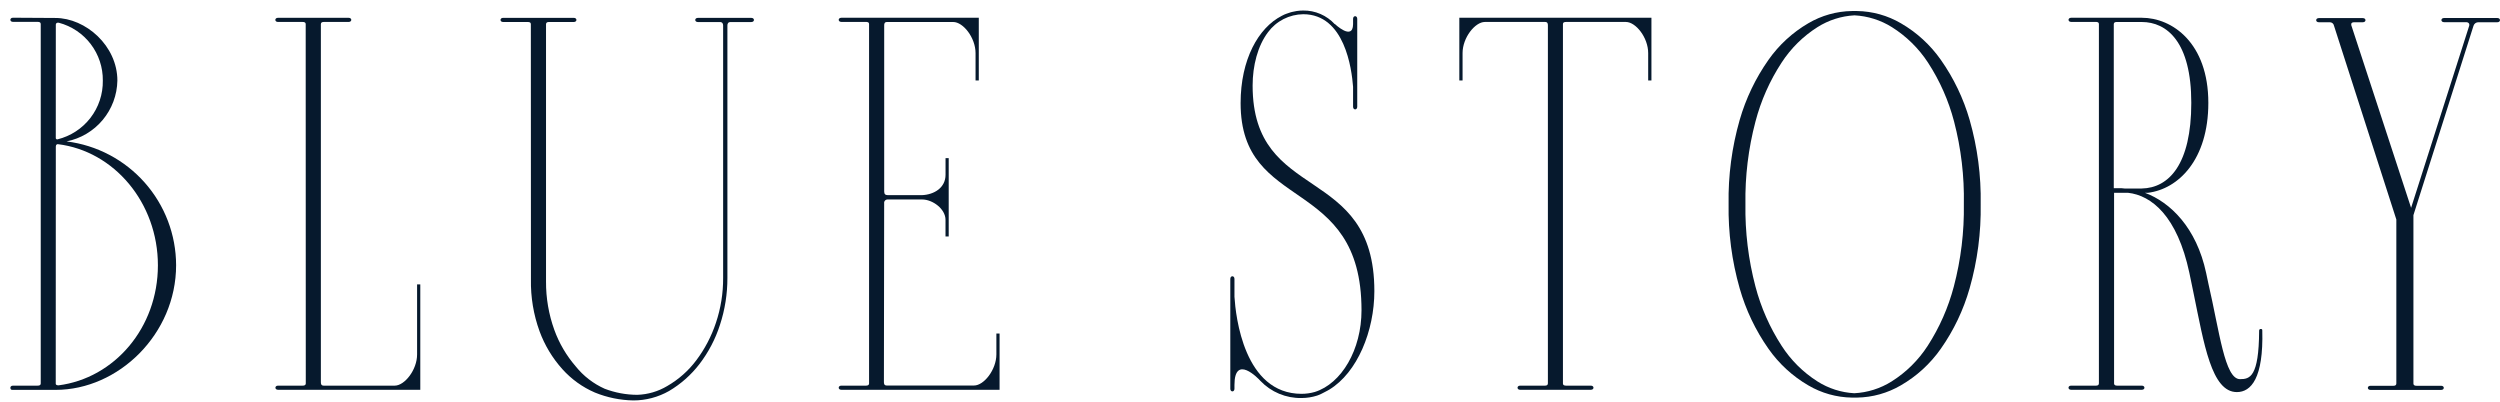
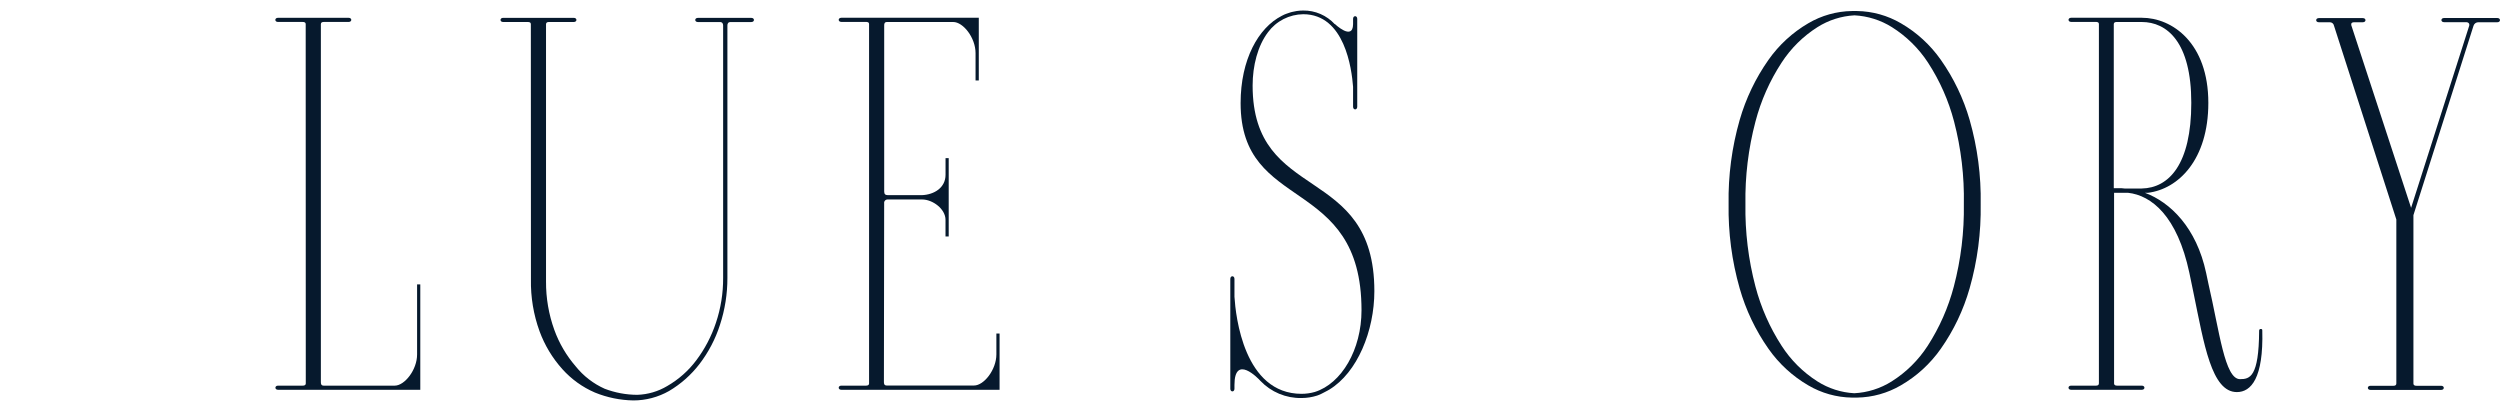
<svg xmlns="http://www.w3.org/2000/svg" width="230" height="37" viewBox="0 0 230 37" fill="none">
  <path d="M81.343 18.703C81.336 18.658 81.34 18.612 81.354 18.568C81.368 18.524 81.391 18.484 81.422 18.451C81.453 18.417 81.491 18.391 81.534 18.374C81.576 18.357 81.622 18.349 81.668 18.352H84.841C85.797 18.352 86.987 19.216 86.987 20.225V21.755H87.281V14.551H86.99V16.08C86.99 17.266 85.954 17.908 84.818 17.954H81.691C81.446 17.954 81.346 17.858 81.346 17.61V2.345C81.346 2.188 81.369 2.024 81.606 2.024H87.698C88.612 2.024 89.751 3.469 89.751 4.888V7.404H90.049V1.634H77.404C77.079 1.634 77.079 2.016 77.404 2.016H79.664C79.813 2.016 79.954 2.043 79.954 2.226V35.269C79.954 35.448 79.813 35.479 79.664 35.479H77.404C77.079 35.479 77.079 35.861 77.404 35.861H91.961V30.688H91.667V32.599C91.667 34.018 90.52 35.467 89.61 35.467H81.58C81.343 35.467 81.32 35.299 81.32 35.146L81.343 18.703Z" fill="#06192D" />
  <path d="M48.846 25.717C48.817 27.337 49.085 28.95 49.638 30.474C50.11 31.761 50.824 32.946 51.741 33.965C52.57 34.889 53.59 35.622 54.731 36.114C55.855 36.573 57.054 36.819 58.268 36.84C59.419 36.84 60.551 36.541 61.553 35.972C62.636 35.332 63.586 34.489 64.352 33.491C65.183 32.406 65.821 31.186 66.237 29.885C66.694 28.493 66.925 27.036 66.921 25.571V2.349C66.921 2.196 66.971 2.028 67.208 2.028H69.12C69.445 2.028 69.445 1.645 69.12 1.645H64.206C63.881 1.645 63.881 2.028 64.206 2.028H66.237C66.466 2.028 66.524 2.185 66.528 2.338V25.571C66.535 26.974 66.312 28.368 65.866 29.697C65.455 30.934 64.847 32.096 64.065 33.139C63.344 34.104 62.433 34.912 61.388 35.513C60.553 36.013 59.604 36.292 58.631 36.324C57.606 36.321 56.591 36.131 55.633 35.766C54.589 35.3 53.671 34.59 52.957 33.697C52.106 32.712 51.442 31.579 50.999 30.355C50.484 28.927 50.225 27.419 50.234 25.9V2.227C50.234 2.074 50.349 2.024 50.494 2.024H52.788C53.113 2.024 53.113 1.642 52.788 1.642H46.288C45.967 1.642 45.967 2.024 46.288 2.024H48.548C48.697 2.024 48.838 2.051 48.838 2.234L48.846 25.717Z" fill="#06192D" />
  <path d="M28.132 35.269C28.132 35.448 27.991 35.479 27.841 35.479H25.581C25.256 35.479 25.256 35.861 25.581 35.861H38.667V26.164H38.372V32.611C38.372 34.03 37.225 35.479 36.315 35.479H29.78C29.543 35.479 29.52 35.311 29.52 35.158V2.227C29.52 2.07 29.631 2.02 29.78 2.02H32.074C32.4 2.02 32.4 1.638 32.074 1.638H25.574C25.249 1.638 25.249 2.02 25.574 2.02H27.834C27.983 2.02 28.124 2.047 28.124 2.23L28.132 35.269Z" fill="#06192D" />
-   <path d="M6.122 13.01C7.423 12.751 8.596 12.055 9.447 11.037C10.297 10.02 10.774 8.742 10.799 7.415C10.799 4.222 7.892 1.653 5.09 1.653L1.197 1.63C0.872 1.63 0.872 2.012 1.197 2.012H3.457C3.606 2.012 3.747 2.039 3.747 2.223V35.268C3.747 35.448 3.606 35.479 3.457 35.479H1.193C1.017 35.479 0.941 35.593 0.956 35.697C0.971 35.8 0.998 35.869 1.136 35.869H5.113C10.909 35.869 16.202 30.726 16.202 24.397C16.196 21.597 15.169 18.896 13.313 16.799C11.457 14.703 8.901 13.355 6.122 13.01ZM5.135 2.265C5.135 2.192 5.181 2.054 5.418 2.093C6.588 2.404 7.62 3.097 8.352 4.061C9.084 5.025 9.474 6.205 9.46 7.415C9.479 8.656 9.077 9.866 8.319 10.848C7.561 11.83 6.493 12.526 5.288 12.822C5.254 12.829 5.218 12.822 5.189 12.803C5.16 12.784 5.139 12.753 5.132 12.719L5.135 2.265ZM5.135 13.484C5.135 13.285 5.262 13.266 5.315 13.262C10.489 13.889 14.527 18.65 14.527 24.409C14.527 30.167 10.512 34.794 5.384 35.452C5.189 35.452 5.135 35.379 5.128 35.31L5.135 13.484Z" fill="#06192D" />
-   <path d="M139.856 35.479C139.531 35.479 139.531 35.861 139.856 35.861H146.357C146.682 35.861 146.682 35.479 146.357 35.479H144.081C143.932 35.479 143.791 35.448 143.791 35.268V2.23C143.791 2.047 143.932 2.02 144.081 2.02H149.58C150.498 2.02 151.633 3.465 151.633 4.884V7.4H151.932V1.63H134.258V7.4H134.556V4.884C134.556 3.465 135.703 2.02 136.609 2.02H142.15C142.387 2.02 142.406 2.184 142.406 2.341V35.272C142.406 35.429 142.292 35.479 142.146 35.479H139.856Z" fill="#06192D" />
  <path d="M207.981 30.267C207.825 30.267 207.84 30.443 207.84 30.443C207.817 34.695 206.98 34.882 206.081 34.882C204.674 34.882 204.196 30.515 203.171 26.087C203.045 25.491 202.964 25.112 202.964 25.108C202.074 20.941 199.668 18.608 197.34 17.74H197.596C200.422 17.396 203.167 14.681 203.167 9.465C203.167 3.947 199.844 1.634 197.049 1.634H190.548C190.223 1.634 190.223 2.016 190.548 2.016H192.808C192.957 2.016 193.099 2.043 193.099 2.226V35.272C193.099 35.429 192.984 35.479 192.839 35.479H190.545C190.22 35.479 190.22 35.861 190.545 35.861H197.045C197.37 35.861 197.37 35.479 197.045 35.479H194.785C194.636 35.479 194.495 35.448 194.495 35.269V17.736H195.768C197.948 17.969 200.311 19.893 201.42 25.097C201.42 25.097 201.576 25.862 201.802 26.94C202.769 31.643 203.458 36.072 205.79 36.072C207.098 36.072 208.249 34.798 208.131 30.401C208.134 30.381 208.132 30.361 208.126 30.342C208.119 30.323 208.108 30.306 208.093 30.293C208.078 30.279 208.06 30.27 208.04 30.265C208.021 30.261 208.001 30.262 207.981 30.267ZM201.599 9.461C201.599 15.124 199.538 17.293 197.041 17.342H195.454C195.37 17.342 195.279 17.316 195.194 17.316H194.468V2.226C194.468 2.077 194.575 2.028 194.713 2.024H197.041C199.347 2.024 201.599 3.844 201.599 9.461Z" fill="#06192D" />
  <path d="M121.787 36.117C121.898 36.067 122.005 36.006 122.116 35.945L122.292 35.846C124.881 34.278 126.441 30.435 126.441 26.783C126.441 14.998 115.241 18.753 115.241 7.874C115.241 6.054 115.704 4.222 116.66 2.96C117.035 2.454 117.522 2.042 118.084 1.755C118.645 1.469 119.264 1.316 119.895 1.308C123.718 1.308 124.357 6.341 124.483 7.985V9.82C124.483 10.145 124.866 10.145 124.866 9.82V1.733C124.866 1.408 124.483 1.408 124.483 1.733V2.23C124.46 3.786 122.801 2.203 122.801 2.203V2.226C122.432 1.824 121.983 1.504 121.482 1.287C120.981 1.07 120.44 0.961 119.895 0.968C119.694 0.968 119.493 0.983 119.294 1.014C119.165 1.032 119.038 1.058 118.912 1.09L118.728 1.136C118.598 1.172 118.471 1.215 118.346 1.266L118.151 1.343L117.921 1.458C115.769 2.559 114.136 5.469 114.136 9.488C114.136 19.64 125.259 16.072 125.259 28.542C125.259 32.175 123.42 35.291 120.965 36.06C120.569 36.173 120.158 36.231 119.745 36.232C114.446 36.232 113.681 29.081 113.57 27.303V25.659C113.57 25.334 113.188 25.334 113.188 25.659V35.765C113.188 36.09 113.57 36.09 113.57 35.765V35.586C113.57 35.532 113.57 35.498 113.57 35.421C113.57 32.545 115.765 34.817 115.956 35.039C116.443 35.549 117.03 35.953 117.681 36.225C118.332 36.497 119.032 36.631 119.738 36.618C120.223 36.618 120.705 36.543 121.168 36.396L121.309 36.343C121.474 36.279 121.633 36.203 121.787 36.117Z" fill="#06192D" />
  <path d="M181.21 11.044C180.64 9.062 179.743 7.189 178.556 5.503C177.59 4.13 176.338 2.983 174.885 2.142C173.658 1.425 172.267 1.036 170.847 1.014C170.77 1.014 170.694 1.014 170.614 1.014C170.533 1.014 170.461 1.014 170.384 1.014C168.968 1.035 167.582 1.424 166.362 2.142C164.915 2.986 163.666 4.133 162.702 5.503C161.515 7.189 160.618 9.062 160.048 11.044C159.33 13.555 158.987 16.16 159.031 18.772C158.988 21.391 159.33 24.003 160.048 26.523C160.614 28.514 161.511 30.397 162.702 32.09C163.664 33.461 164.911 34.608 166.358 35.451C167.578 36.169 168.964 36.558 170.38 36.579C170.457 36.579 170.533 36.579 170.61 36.579C170.686 36.579 170.767 36.579 170.843 36.579C172.264 36.557 173.654 36.168 174.881 35.451C176.335 34.611 177.587 33.464 178.552 32.09C179.743 30.397 180.64 28.514 181.206 26.523C181.924 24.003 182.266 21.391 182.223 18.772C182.269 16.16 181.927 13.556 181.21 11.044ZM167.207 35.092C165.879 34.249 164.752 33.127 163.903 31.803C162.818 30.127 162.008 28.289 161.501 26.358C160.849 23.883 160.539 21.331 160.58 18.772C160.539 16.214 160.849 13.662 161.501 11.189C162.004 9.264 162.815 7.433 163.903 5.767C164.756 4.452 165.883 3.336 167.207 2.497C168.231 1.85 169.404 1.476 170.614 1.411C171.834 1.475 173.019 1.849 174.055 2.497C175.385 3.333 176.519 4.447 177.378 5.763C178.463 7.43 179.273 9.261 179.776 11.185C180.421 13.661 180.723 16.214 180.674 18.772C180.715 21.331 180.405 23.883 179.753 26.358C179.246 28.288 178.437 30.126 177.355 31.803C176.501 33.129 175.367 34.251 174.032 35.092C172.997 35.742 171.812 36.116 170.591 36.178C169.388 36.111 168.223 35.737 167.207 35.092Z" fill="#06192D" />
  <path d="M229.755 1.657H224.853C224.528 1.657 224.528 2.04 224.853 2.04H226.88C227.113 2.04 227.208 2.193 227.174 2.349L221.821 19.121L216.333 2.365C216.333 2.365 216.2 2.047 216.578 2.047H217.381C217.706 2.047 217.706 1.665 217.381 1.665H213.332C213.007 1.665 213.007 2.047 213.332 2.047H214.322C214.417 2.04 214.511 2.069 214.586 2.128C214.661 2.186 214.711 2.271 214.727 2.365L220.463 20.195V35.284C220.463 35.441 220.348 35.491 220.203 35.491H218.085C217.76 35.491 217.76 35.873 218.085 35.873H224.585C224.91 35.873 224.91 35.491 224.585 35.491H222.325C222.176 35.491 222.035 35.46 222.035 35.281V19.794L227.564 2.368C227.593 2.273 227.654 2.189 227.735 2.131C227.817 2.073 227.915 2.044 228.015 2.047H229.755C230.08 2.047 230.08 1.657 229.755 1.657Z" fill="#06192D" />
</svg>